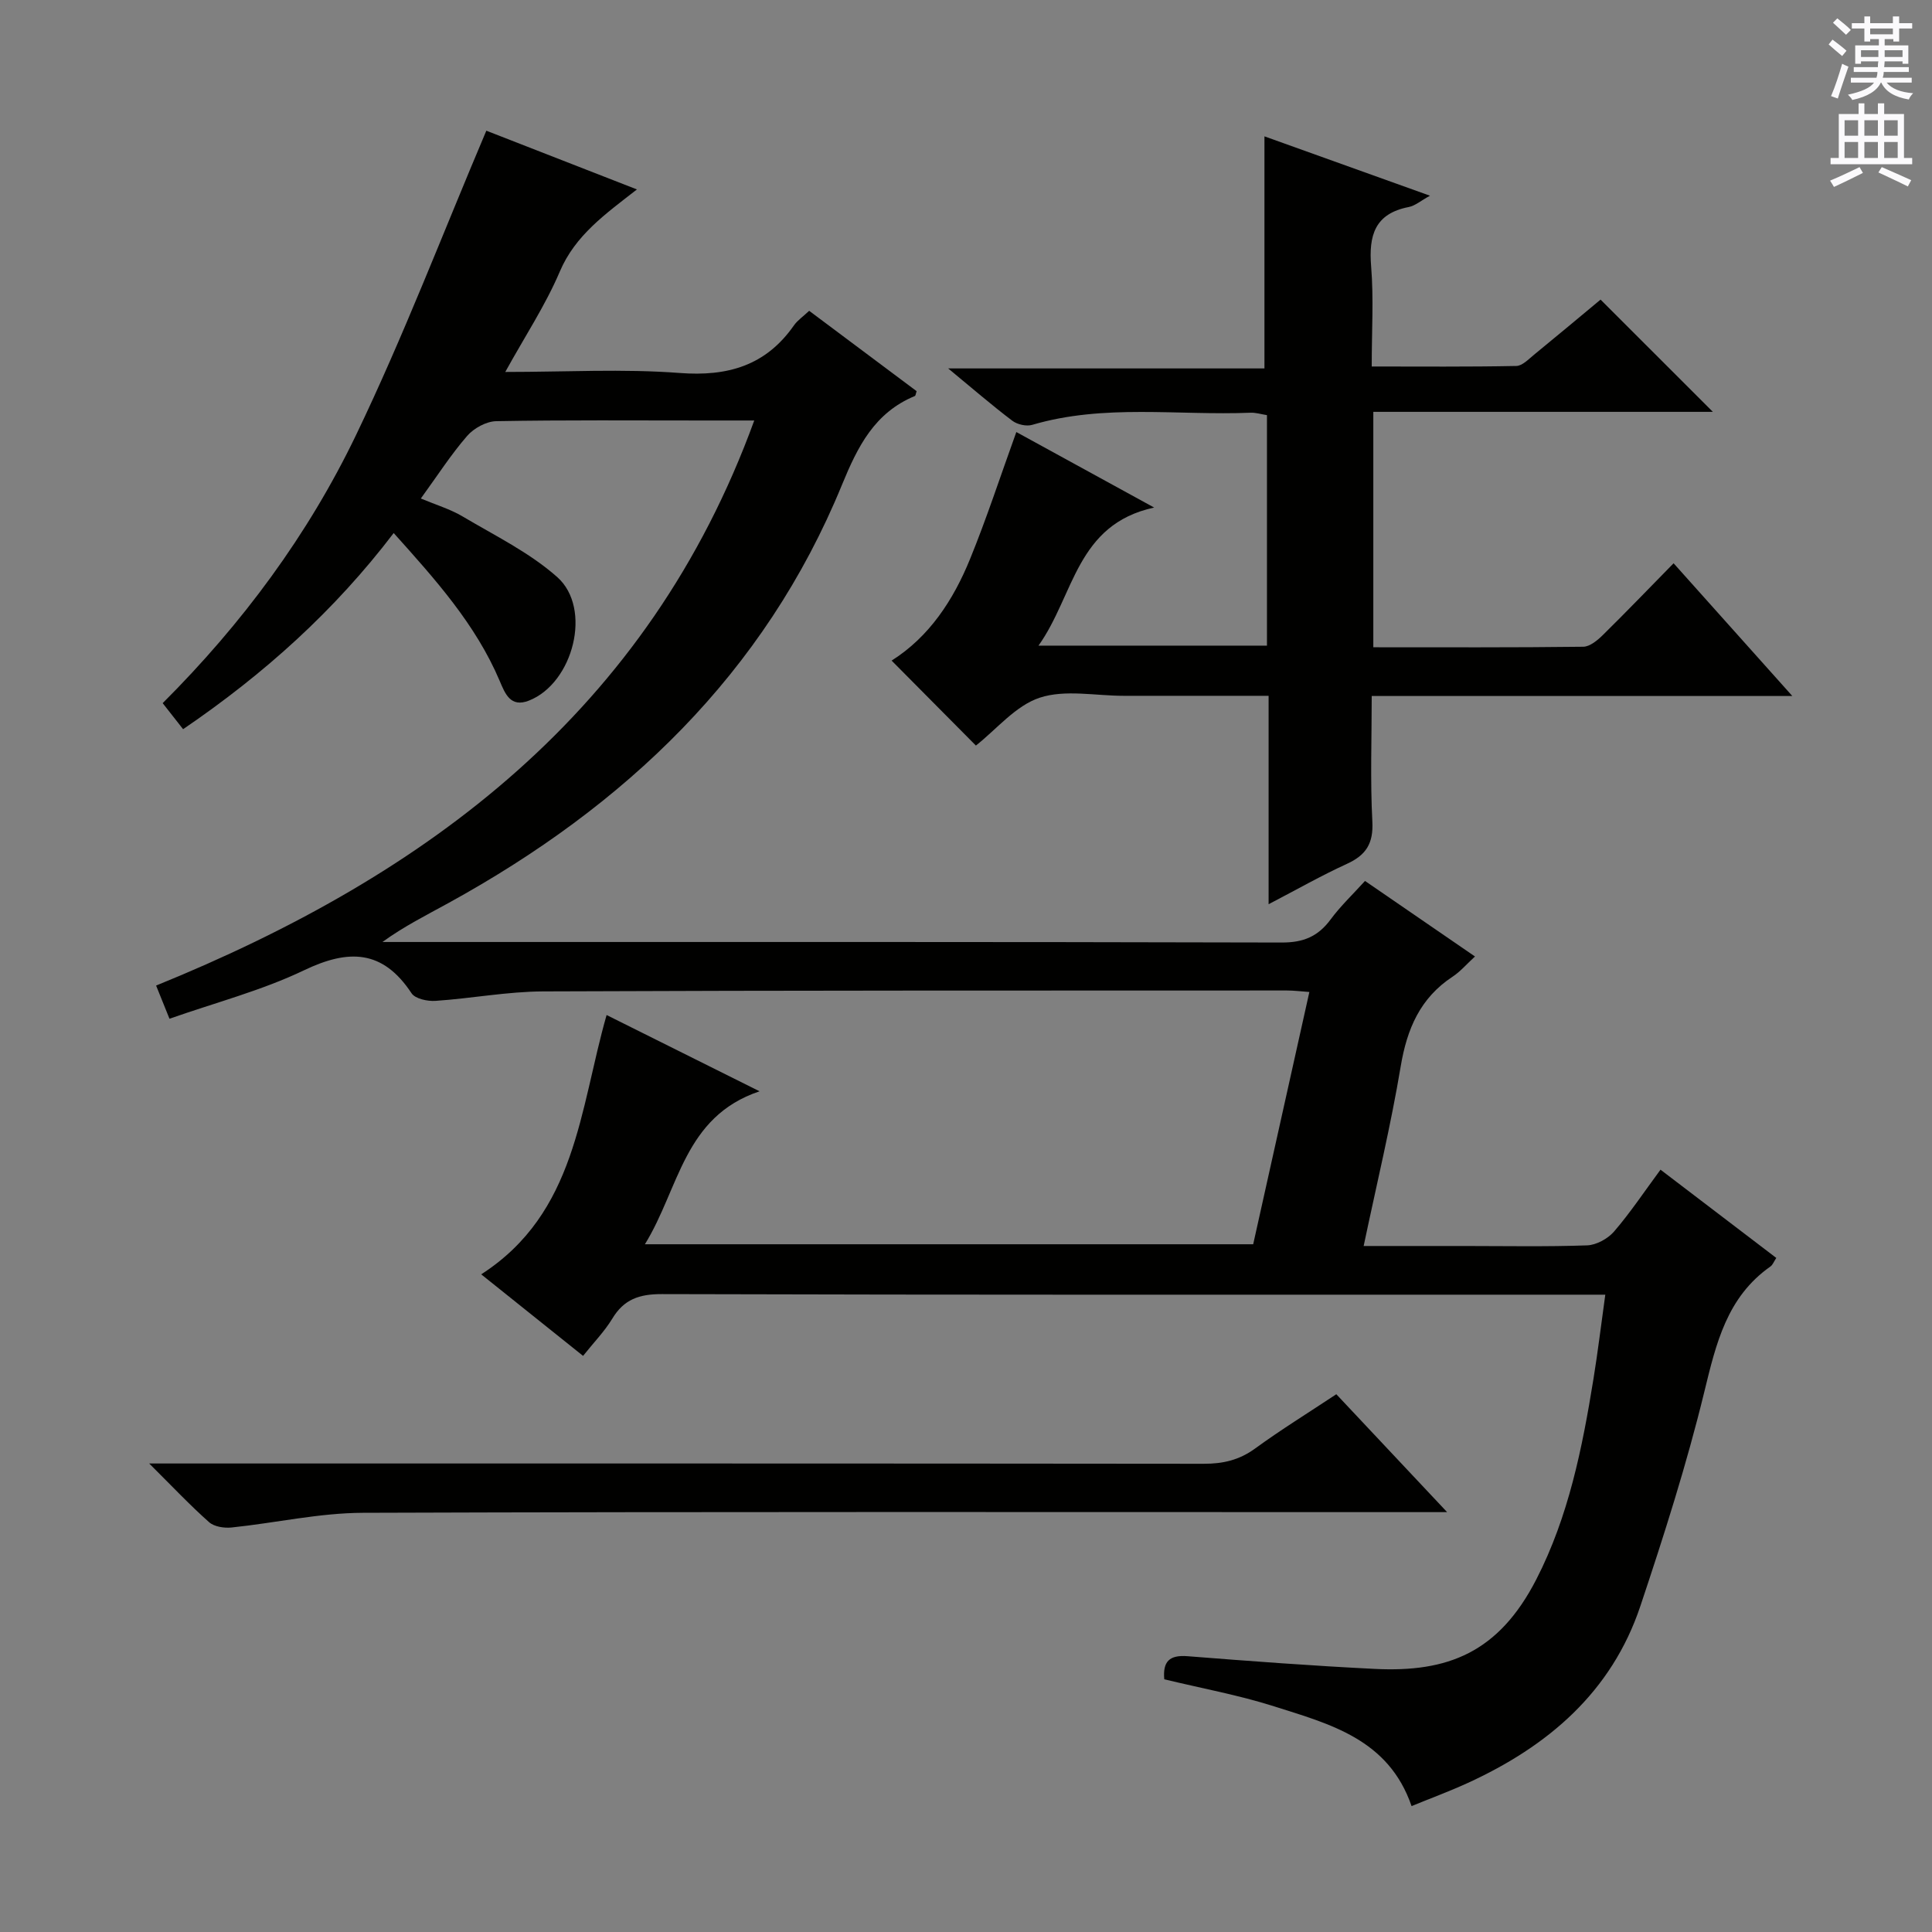
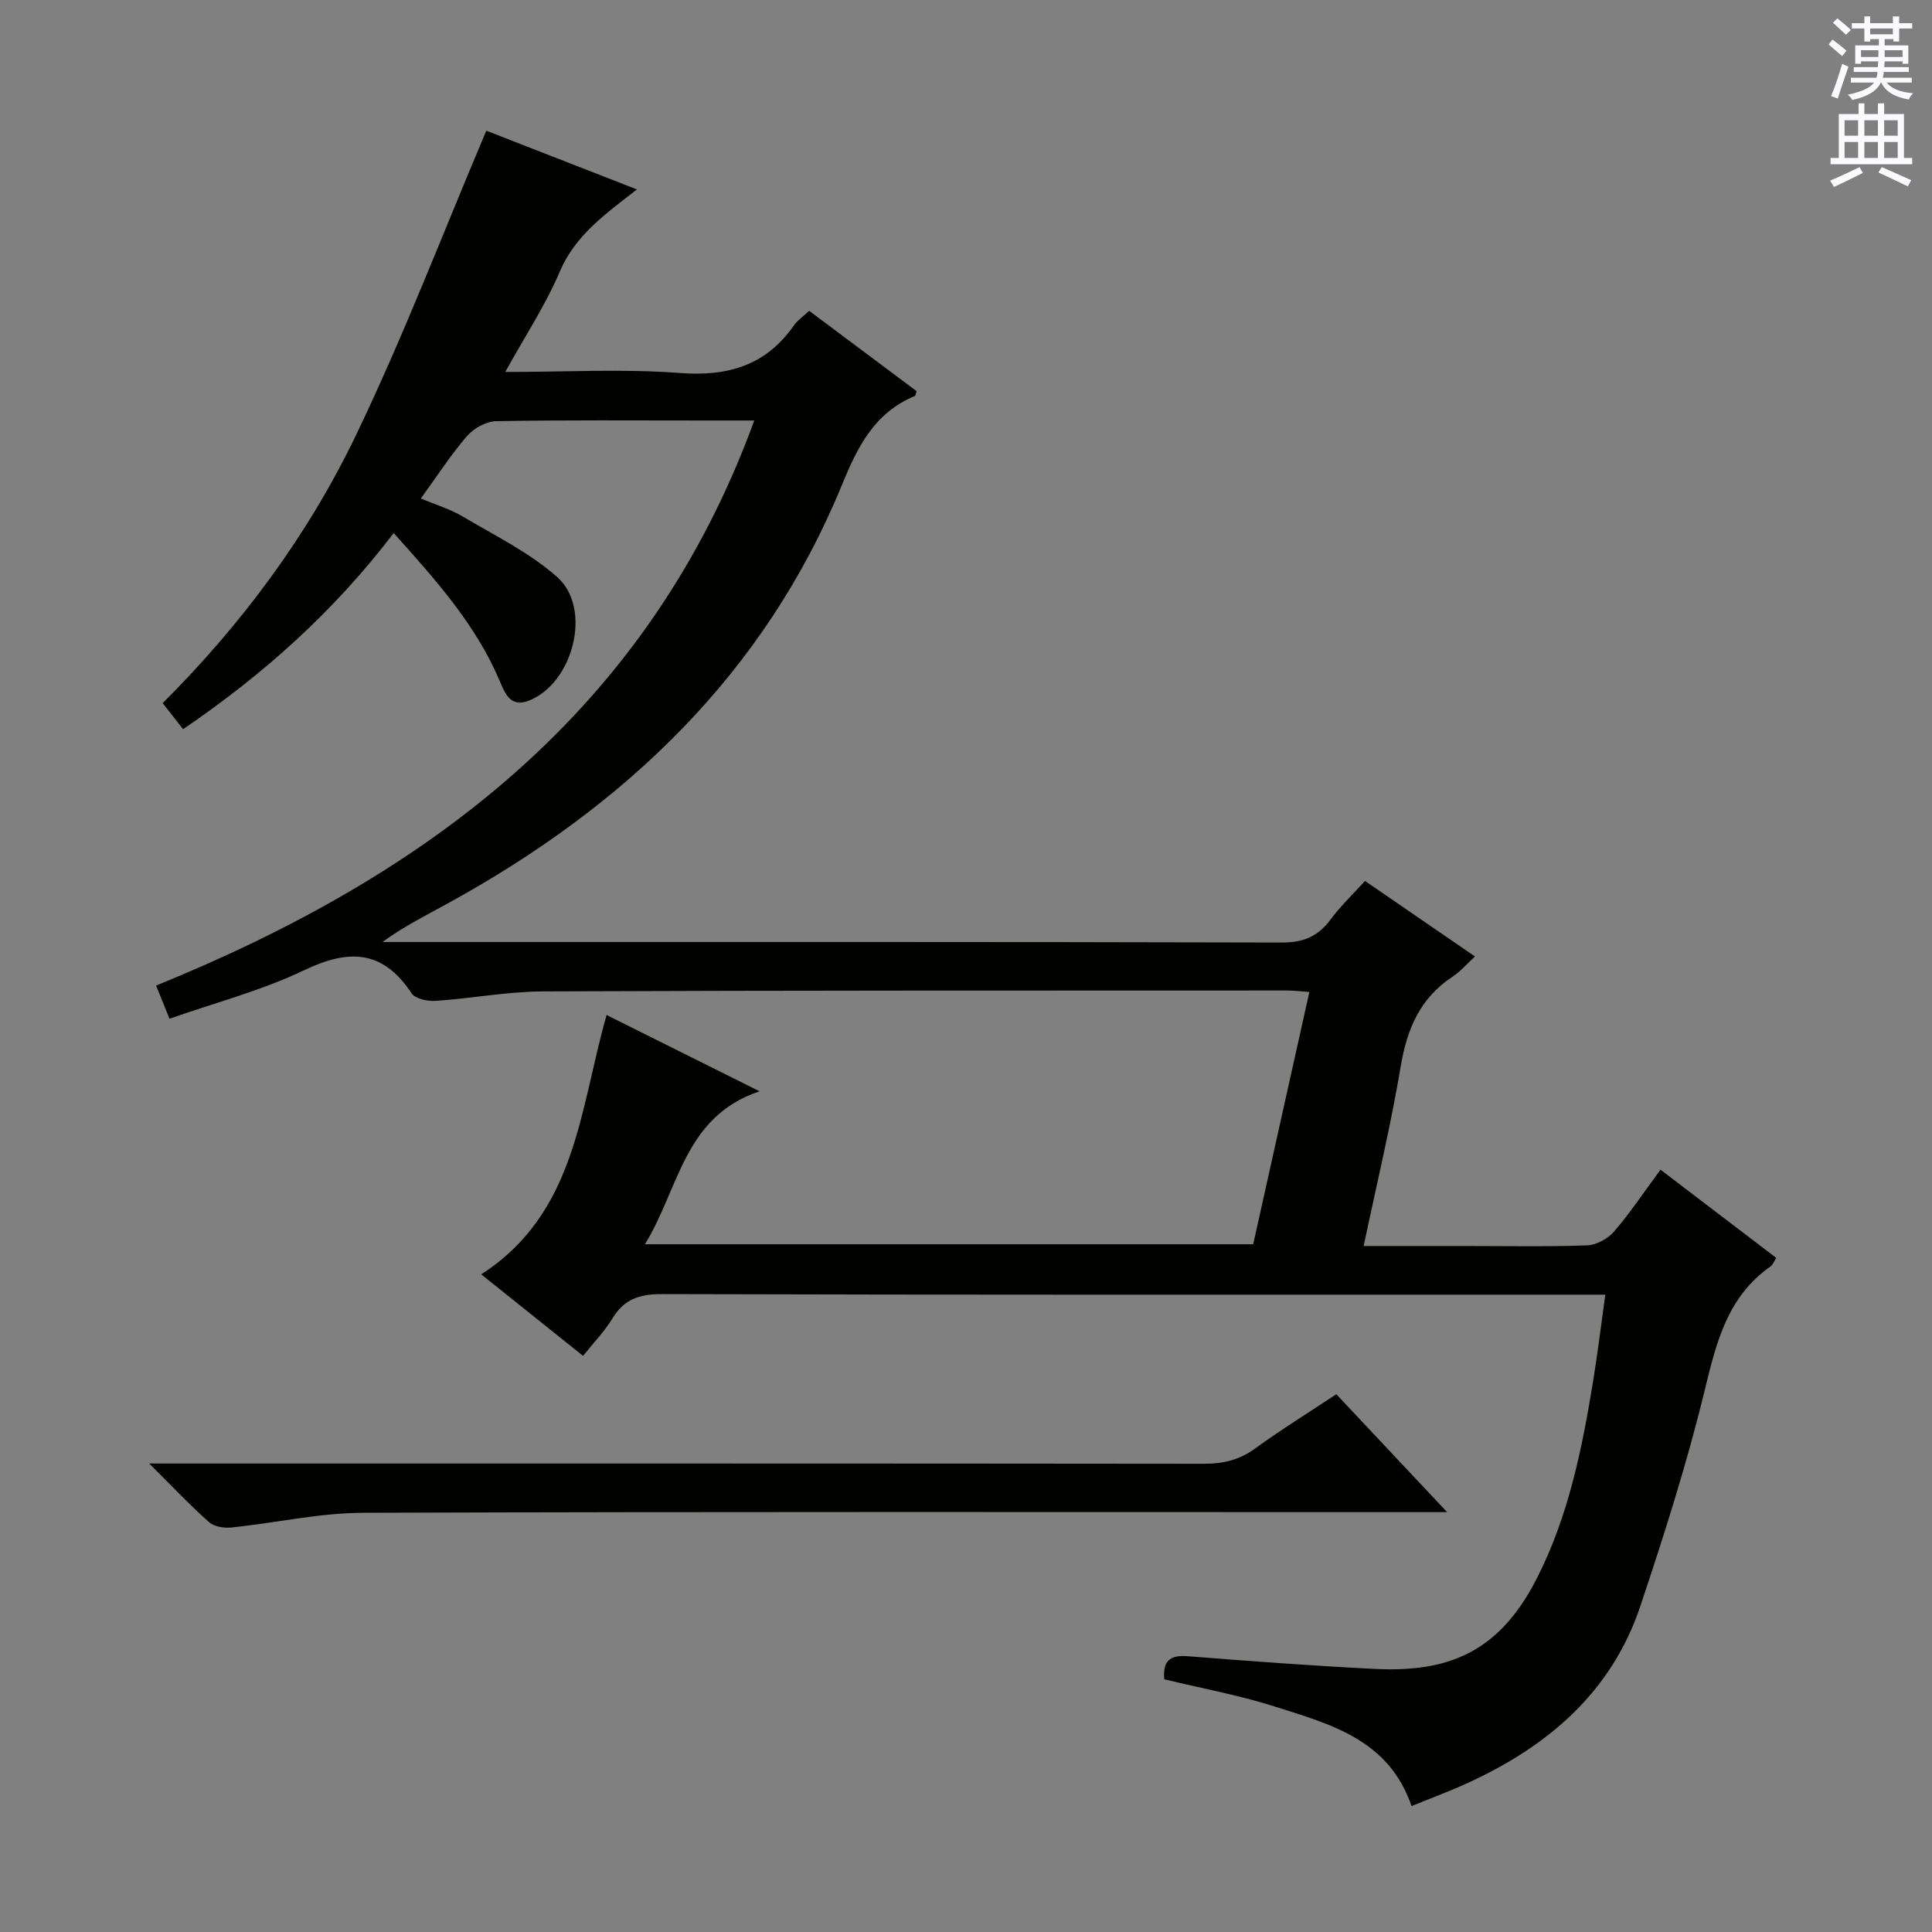
<svg xmlns="http://www.w3.org/2000/svg" enable-background="new 0 0 400 400" viewBox="0 0 400 400">
  <rect x="0" y="0" width="400" height="400" fill="#808080" stroke="none" />
  <g fill="#010100">
    <path d="m120.72 280.72c-7.1-5.68-13.93-11.15-21.09-16.88 19.71-12.71 20.35-34.1 25.96-53.69 10.03 5 20.2 10.07 31.67 15.79-15.72 5.28-16.61 20.11-23.74 31.67h125.94c3.84-17.25 7.69-34.52 11.63-52.23-1.81-.13-3.23-.31-4.65-.31-51.32.02-102.65-.03-153.97.19-7.44.03-14.87 1.46-22.32 1.96-1.65.11-4.18-.43-4.94-1.57-5.96-9.04-13.02-9.19-22.25-4.77-8.75 4.19-18.31 6.68-27.87 10.04-.97-2.42-1.76-4.37-2.77-6.87 56.25-22.85 101.91-56.79 123.84-116.99-3.92 0-7.17 0-10.43 0-14.33 0-28.66-.12-42.99.14-2.06.04-4.63 1.45-6.02 3.05-3.36 3.87-6.16 8.24-9.59 12.96 3.12 1.31 6.1 2.2 8.69 3.74 6.67 3.96 13.83 7.45 19.55 12.53 7.3 6.48 3.33 21.95-5.85 25.57-3.83 1.51-4.94-1.43-6.07-4.09-4.97-11.7-13.28-20.95-21.94-30.6-12.25 16.08-26.77 29.14-43.6 40.61-1.41-1.79-2.77-3.53-4.23-5.39 16.53-16.51 30.12-34.89 40.04-55.52 9.82-20.43 17.93-41.69 26.97-63 9.4 3.66 19.87 7.75 31.18 12.16-6.56 5.11-12.78 9.49-15.98 17.03-2.96 6.96-7.2 13.36-11.28 20.76 12.59 0 24.39-.68 36.08.21 9.98.76 17.85-1.51 23.68-9.84.74-1.06 1.9-1.84 3.16-3.03 7.46 5.58 14.87 11.12 22.25 16.64-.18.5-.2.92-.37 1-8.33 3.45-11.81 10.4-15.09 18.39-16.04 39.15-44.94 66.5-81.43 86.56-4.58 2.52-9.25 4.85-13.71 8.09h5.25c60.32 0 120.65-.05 180.97.11 4.48.01 7.5-1.27 10.09-4.78 2.05-2.77 4.59-5.18 7.12-7.97 7.64 5.25 15 10.3 22.77 15.64-1.76 1.61-3.04 3.13-4.62 4.17-6.73 4.42-9.46 10.81-10.76 18.59-2.05 12.25-4.97 24.35-7.67 37.18h20.77c8.5 0 17 .17 25.49-.13 1.92-.07 4.29-1.37 5.58-2.86 3.35-3.89 6.21-8.19 9.62-12.81 8.06 6.14 15.96 12.16 23.97 18.27-.49.74-.73 1.44-1.22 1.78-9.02 6.34-11.24 15.94-13.69 25.98-3.64 14.95-8.34 29.68-13.22 44.29-5.97 17.88-19.19 29.1-35.87 36.71-3.74 1.71-7.6 3.13-11.51 4.73-4.77-13.88-16.93-16.98-28.43-20.64-7.39-2.35-15.08-3.75-22.77-5.61-.33-3.68 1.05-5.08 4.83-4.78 12.92 1.02 25.85 1.99 38.79 2.63 15.05.74 25.59-3.33 33.41-18.54 6.68-13.01 9.52-27.21 11.83-41.5.9-5.55 1.57-11.13 2.45-17.44-2.5 0-4.43 0-6.37 0-62.99 0-125.98.06-188.97-.12-4.67-.01-7.85 1.07-10.27 5.11-1.59 2.62-3.83 4.91-6.03 7.68z" />
-     <path d="m371.08 144.1c-29.76 0-58.05 0-87.08 0 0 8.82-.32 17.43.13 25.99.24 4.55-1.31 6.96-5.28 8.77-5.25 2.4-10.29 5.27-16.2 8.35 0-14.63 0-28.64 0-43.15-9.95 0-19.23 0-28.52 0-.5 0-1 0-1.5 0-5.83 0-12.11-1.34-17.36.39-4.99 1.64-8.91 6.51-13.22 9.91-5.43-5.47-11.27-11.36-17.45-17.59 7.78-4.91 12.76-12.5 16.23-21.01 3.43-8.4 6.25-17.06 9.59-26.31 9.05 4.96 18.1 9.91 28.53 15.63-16.18 3.52-16.5 18.15-23.94 28.59h47.3c0-15.92 0-31.68 0-47.72-1.22-.19-2.33-.55-3.42-.5-15.07.61-30.3-1.87-45.18 2.51-1.21.36-3.08-.07-4.11-.84-4.24-3.21-8.26-6.69-13.29-10.84h65.48c0-16.3 0-31.97 0-48.05 10.9 3.91 22.19 7.96 34.27 12.29-1.89 1.03-3.06 2.08-4.39 2.34-7.07 1.37-8.31 5.92-7.79 12.32.54 6.61.12 13.31.12 20.7 10.1 0 20.02.09 29.93-.11 1.25-.02 2.55-1.41 3.68-2.33 4.75-3.88 9.45-7.82 13.77-11.41 7.83 7.82 15.39 15.39 23.25 23.24-23.29 0-46.64 0-70.3 0v48.74c14.59 0 29.03.07 43.47-.11 1.37-.02 2.94-1.33 4.04-2.41 4.86-4.78 9.59-9.71 14.66-14.87 8.08 9.02 15.89 17.76 24.58 27.48z" />
    <path d="m299.61 313.07c-3.11 0-5.04 0-6.97 0-72.5 0-145-.11-217.5.14-9.06.03-18.11 2.1-27.18 3.04-1.53.16-3.6-.15-4.67-1.1-3.97-3.52-7.62-7.4-12.4-12.15h6.31c70.67 0 141.33-.02 212 .06 3.99.01 7.36-.76 10.64-3.15 5.35-3.9 11.01-7.39 16.83-11.25 7.47 7.94 14.8 15.74 22.94 24.41z" />
  </g>
  <path d="m378.6 9.2.8-1c.9.7 1.9 1.4 2.9 2.3l-.9 1.1c-1.1-.9-2-1.7-2.8-2.4zm.5 10.7c.9-2.1 1.6-4.3 2.3-6.7.4.2.8.4 1.3.6-.7 2.1-1.5 4.3-2.2 6.6zm.4-15.2.9-.9c1 .8 2 1.6 2.8 2.4l-1 1c-1-.9-1.9-1.8-2.7-2.5zm12.5-1.3h1.2v1.4h2.7v1.1h-2.7v2.7h-1.2v-.5h-1.8v1.3h4.9v3.8h-1.2v-.5h-3.7c0 .4-.1.9-.1 1.2h5.1v1h-5.2c0 .5-.1.9-.2 1.2h6v1h-5.2c1.1 1.3 2.9 2 5.5 2.2-.4.4-.7.8-.9 1.3-2.9-.5-4.8-1.6-5.7-3.5h-.1c-.8 1.7-2.7 2.9-5.9 3.6-.2-.4-.6-.8-.9-1.1 2.8-.6 4.6-1.4 5.4-2.5h-4.8v-1h5.3c.1-.3.2-.7.2-1.2h-4.9v-1h5c0-.4 0-.8.1-1.2h-3.6v.5h-1.2v-3.8h4.9v-1.3h-1.8v.5h-1.2v-2.7h-2.6v-1.1h2.6v-1.4h1.2v1.4h4.7v-1.4zm-6.7 8.4h3.6c0-.4 0-.9 0-1.4h-3.6zm1.9-4.7h4.7v-1.2h-4.7zm6.7 3.3h-3.7v1.4h3.7z" fill="#fbfafc" />
  <path d="m384.7 21.4h1.3v2.2h2.8v-2.2h1.3v2.2h4.1v9.1h1.7v1.3h-16.9v-1.3h1.7v-9.1h4.1v-2.2zm.3 13.2.7 1.2c-1.8.9-3.8 1.9-6 2.9-.2-.4-.5-.8-.8-1.3 2.4-1 4.4-2 6.1-2.8zm-3.1-6.5h2.8v-3.2h-2.8zm0 4.6h2.8v-3.3h-2.8zm4.1-4.6h2.8v-3.2h-2.8zm0 4.6h2.8v-3.3h-2.8zm3.6 1.9c2.1.9 4.1 1.8 6.1 2.7l-.7 1.3c-2.2-1.1-4.2-2-6.1-2.9zm3.3-9.7h-2.8v3.2h2.8zm-2.8 7.8h2.8v-3.3h-2.8z" fill="#fbfafc" />
</svg>